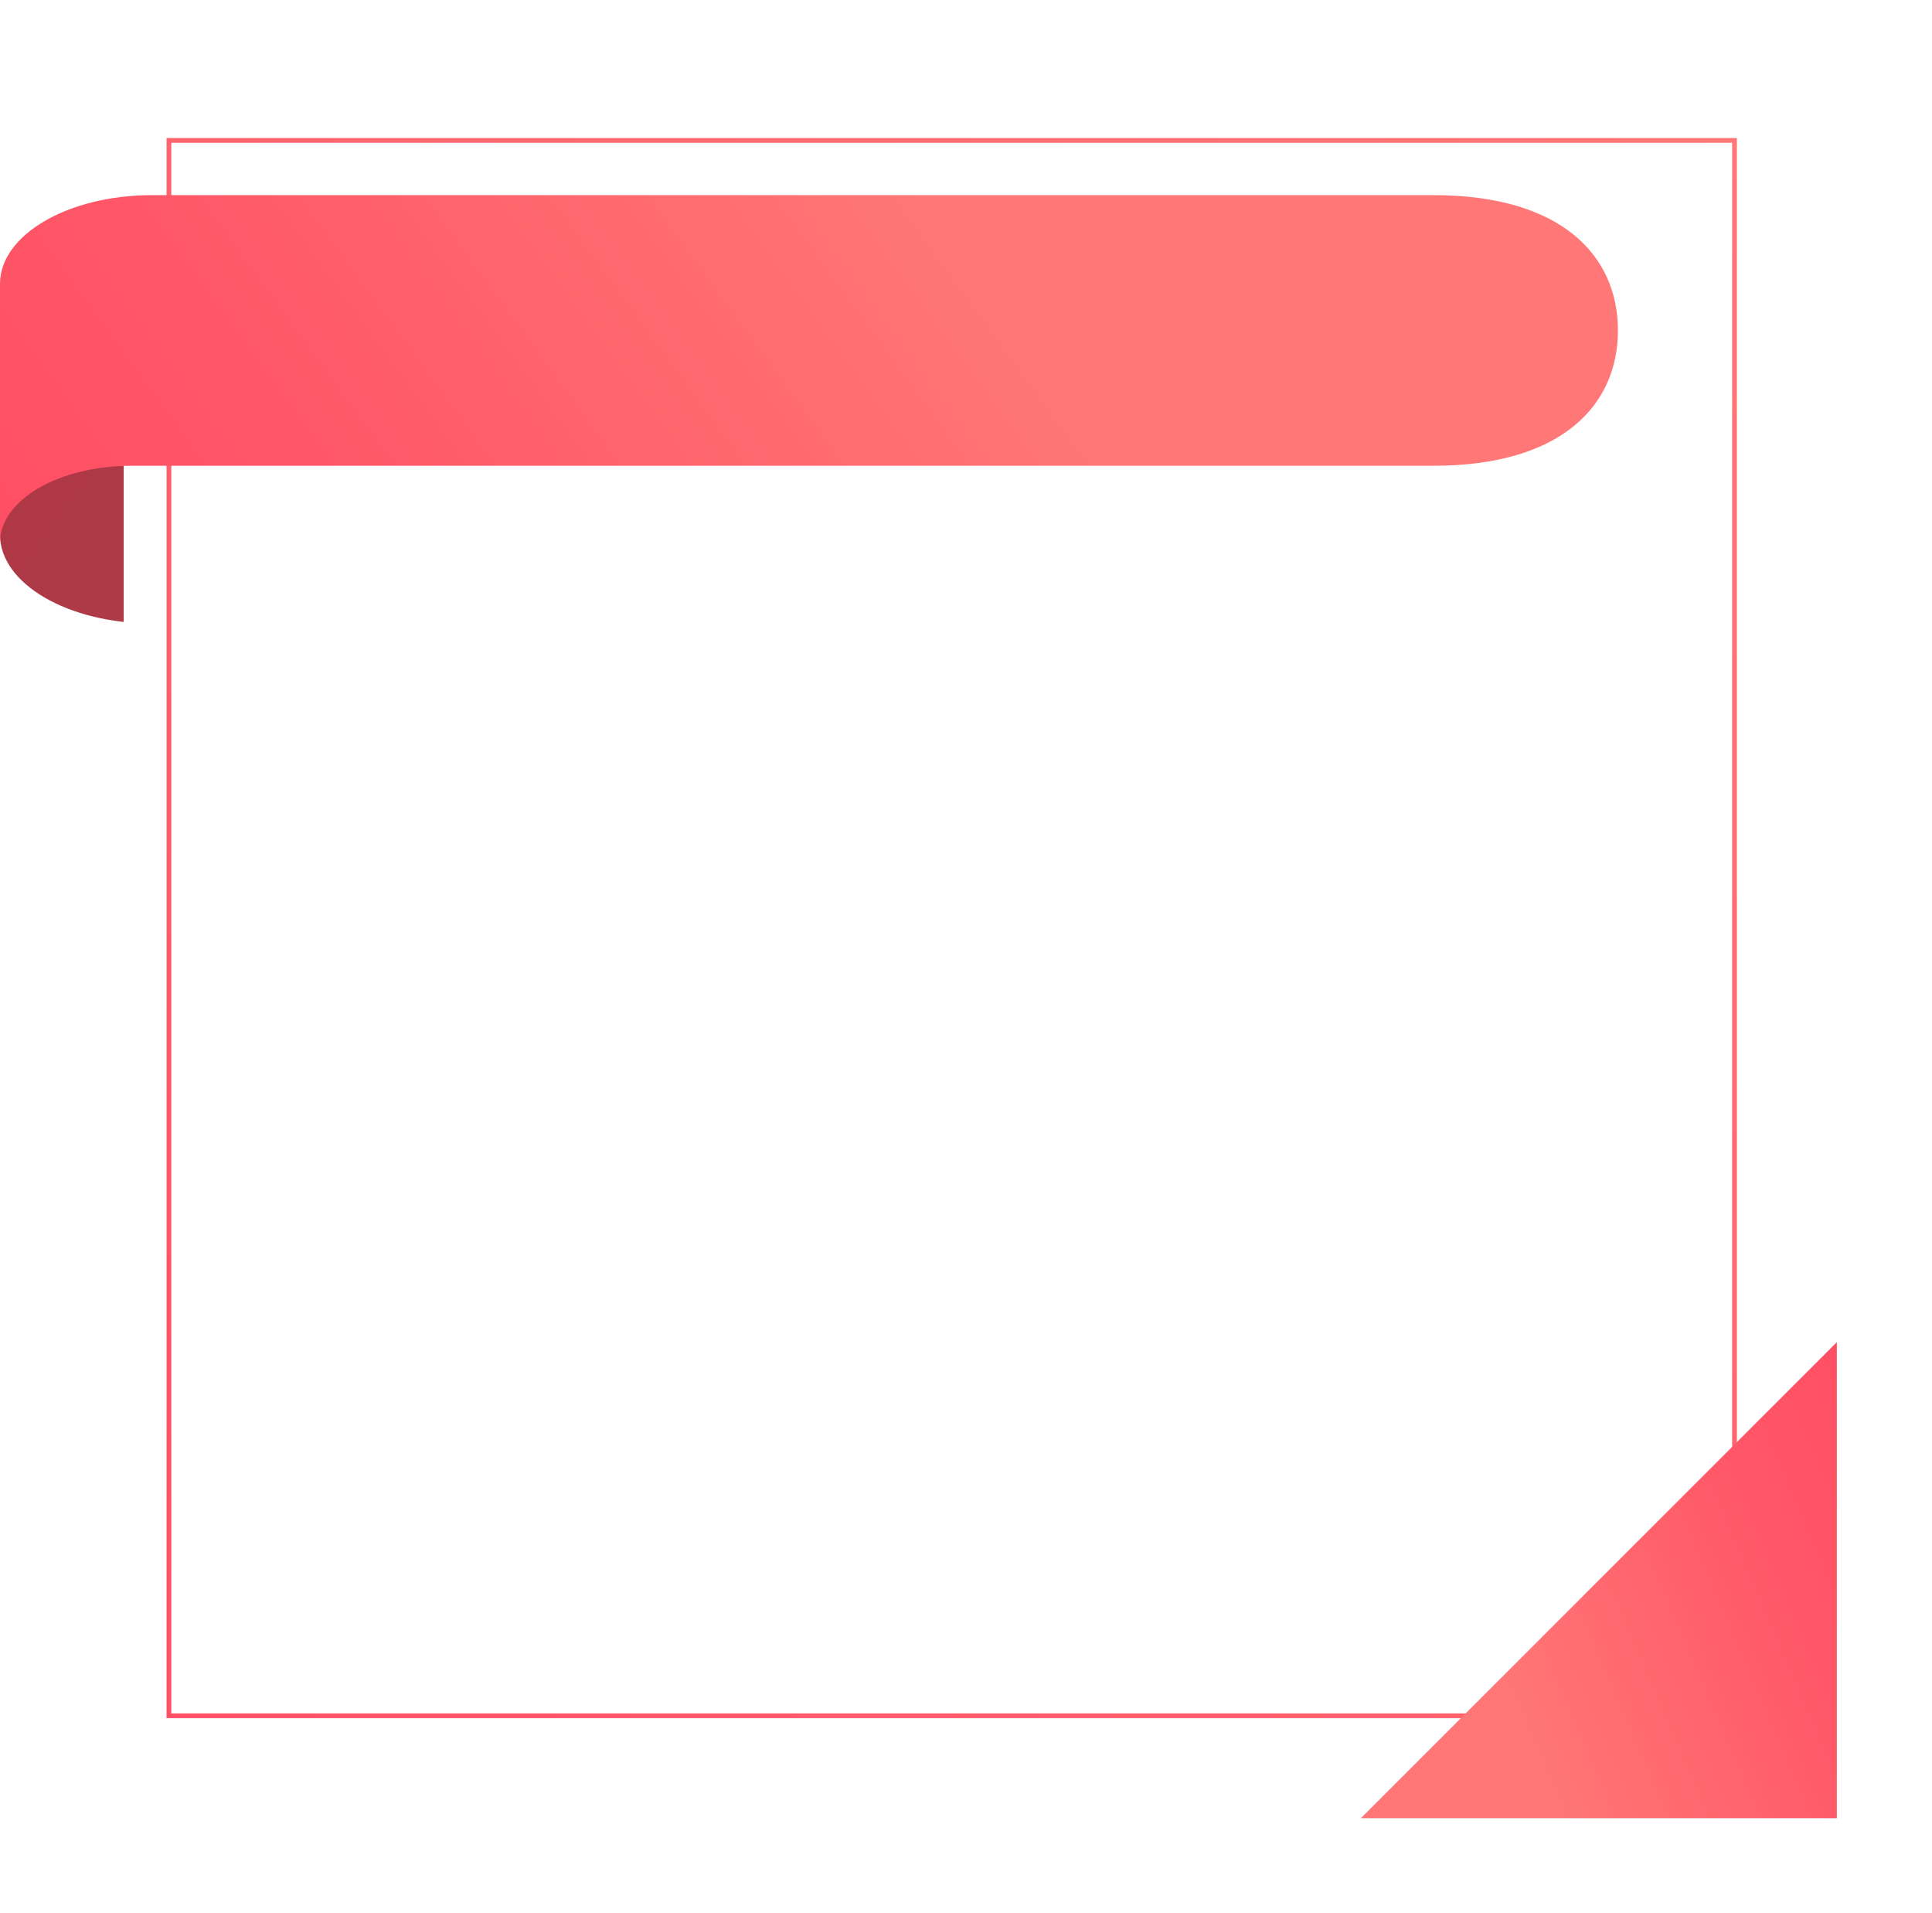
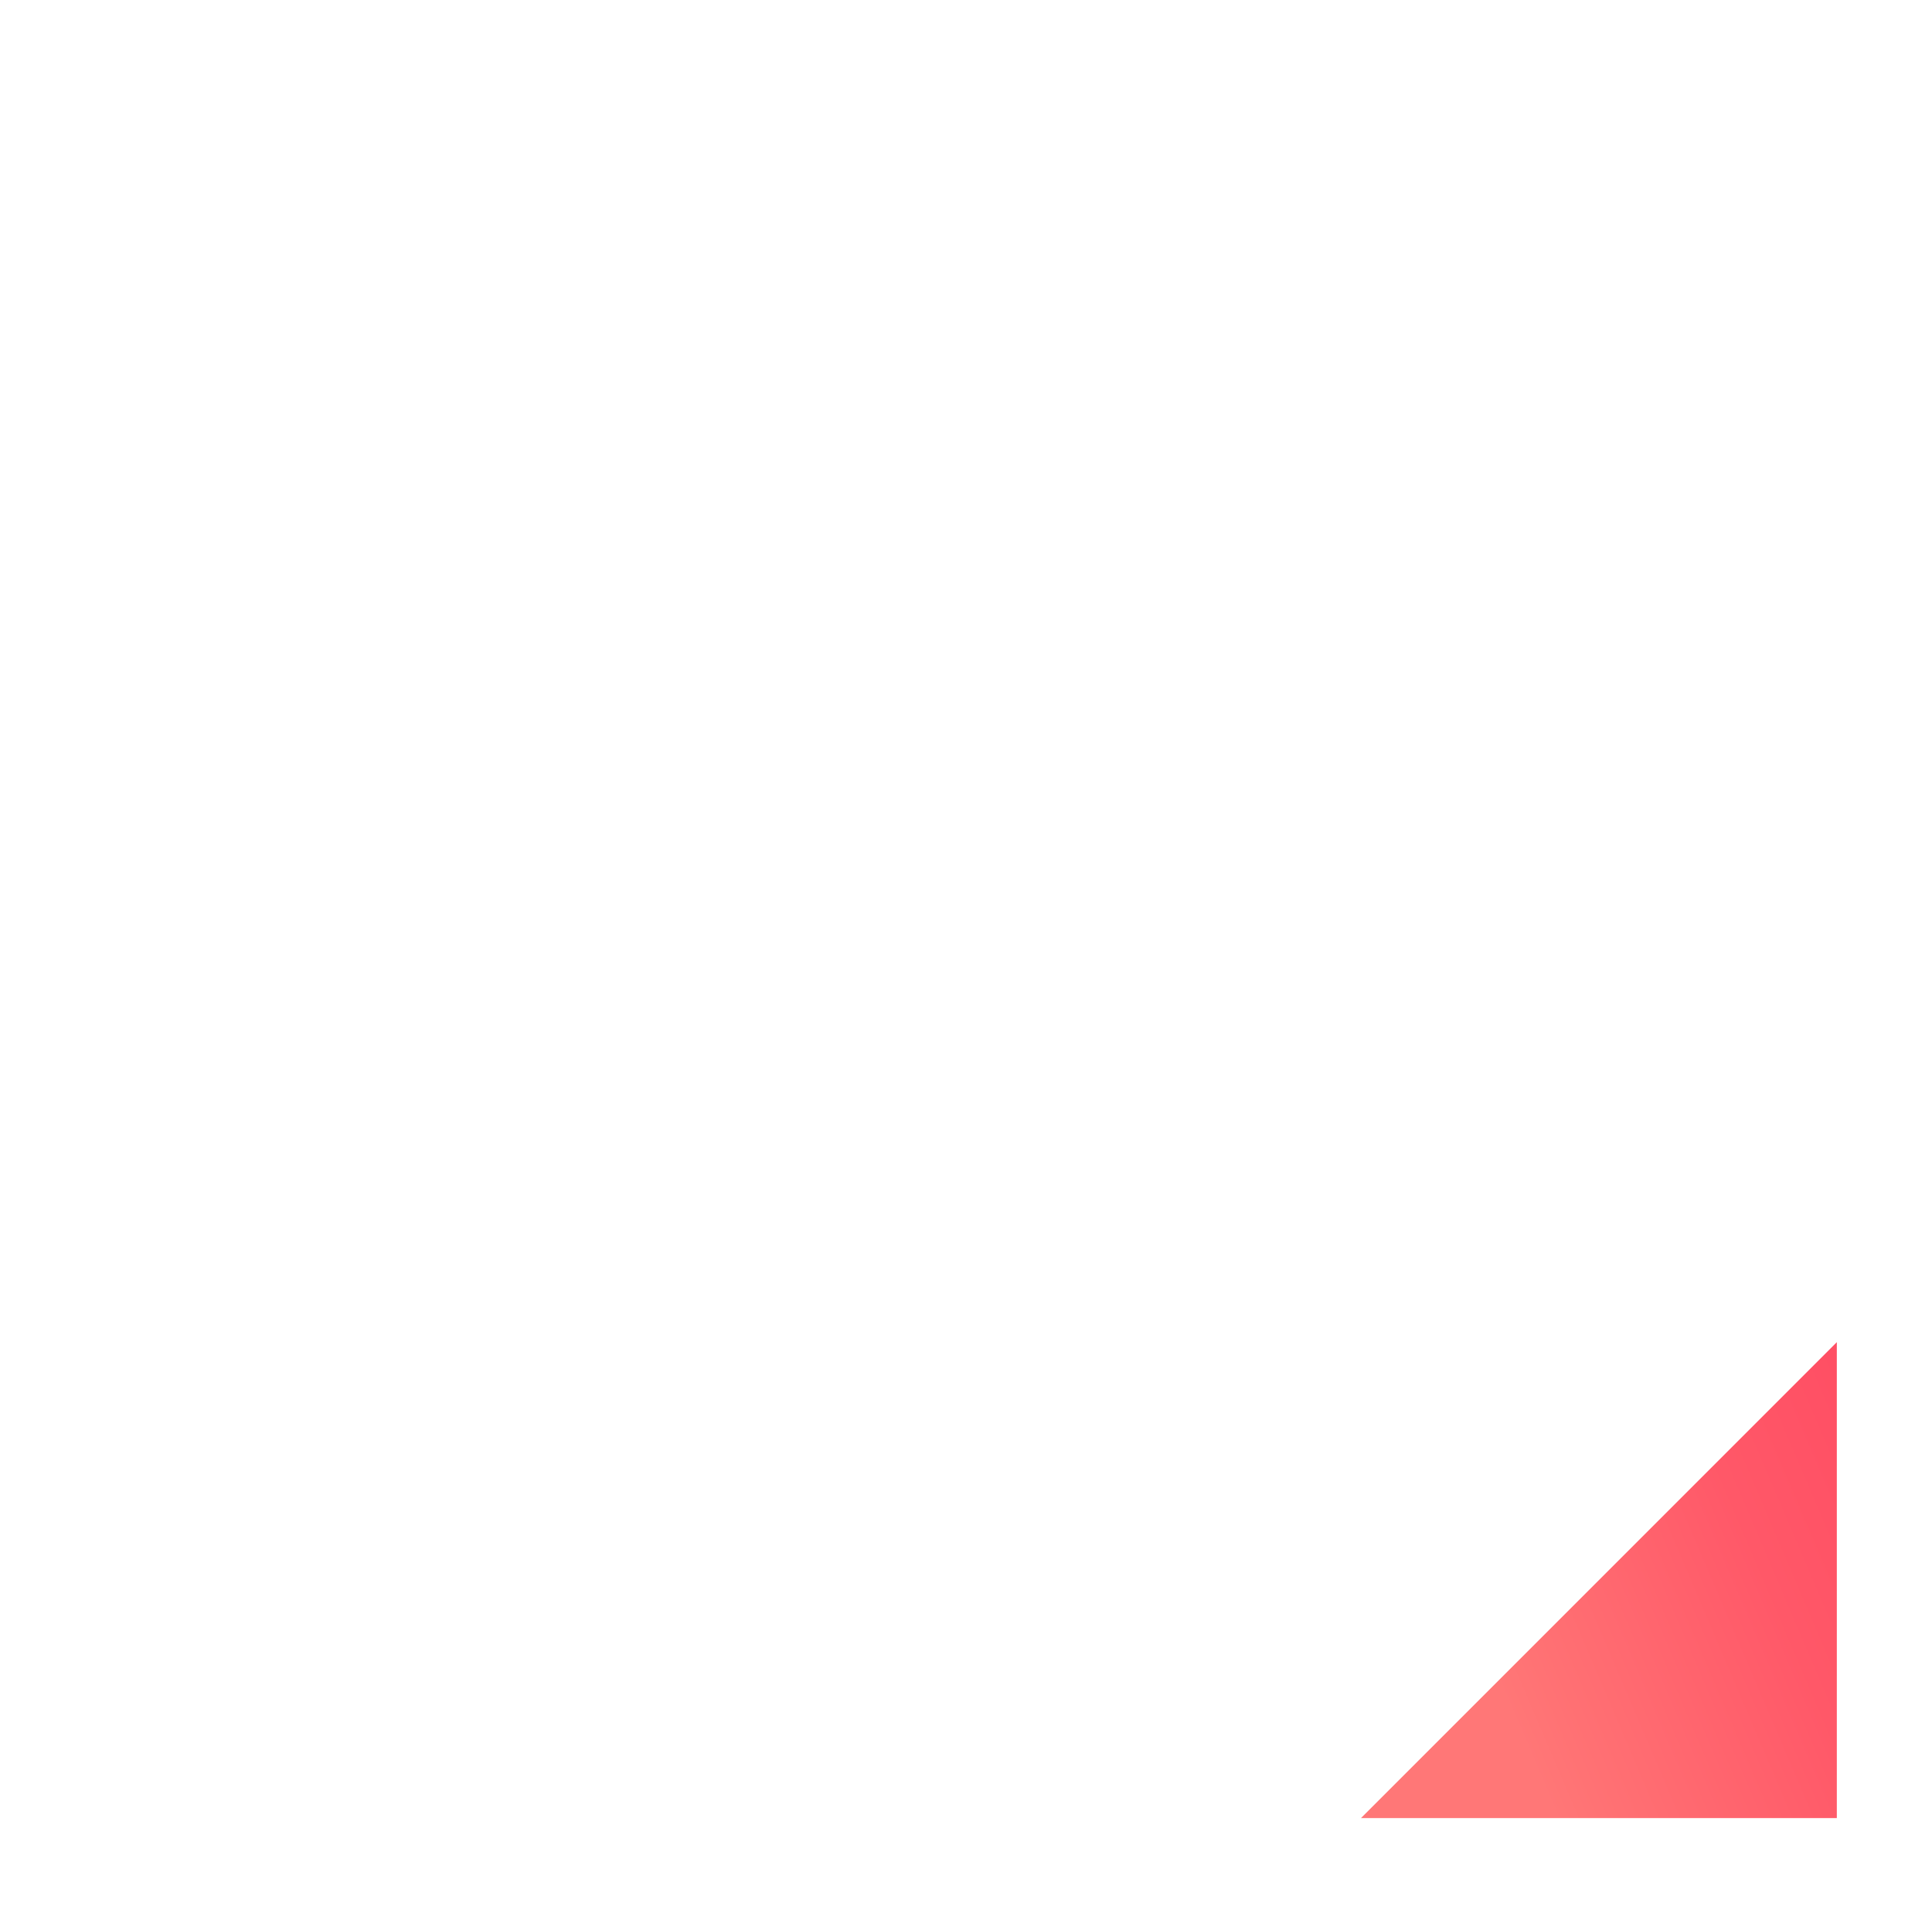
<svg xmlns="http://www.w3.org/2000/svg" width="406" height="402" viewBox="0 0 406 402" fill="none">
-   <path d="M309.977 74.15H0V112.36C0 122.658 14.305 131 31.964 131H309.977V74.15Z" fill="url(#paint0_linear)" />
-   <path d="M286 282.137L386 282V382H286V282.137Z" fill="url(#paint1_linear)" />
  <g filter="url(#filter0_d)">
-     <rect x="20" y="14" width="360" height="362" fill="white" />
-   </g>
-   <rect x="35.5" y="29.5" width="329" height="331" stroke="url(#paint2_linear)" />
+     </g>
  <path d="M386 382H286L386 282V382Z" fill="url(#paint3_linear)" />
-   <path d="M31.964 41C14.305 41 0 49.342 0 59.64V113.96C0 105.071 12.359 97.864 27.602 97.864H33.488H50.889H301.245C328.167 97.864 340 85.132 340 69.432C340 53.732 328.167 41 301.245 41H31.964Z" fill="url(#paint4_linear)" />
  <defs>
    <filter id="filter0_d" x="6" y="0" width="400" height="402" filterUnits="userSpaceOnUse" color-interpolation-filters="sRGB">
      <feFlood flood-opacity="0" result="BackgroundImageFix" />
      <feColorMatrix in="SourceAlpha" type="matrix" values="0 0 0 0 0 0 0 0 0 0 0 0 0 0 0 0 0 0 127 0" />
      <feOffset dx="6" dy="6" />
      <feGaussianBlur stdDeviation="10" />
      <feColorMatrix type="matrix" values="0 0 0 0 0 0 0 0 0 0 0 0 0 0 0 0 0 0 0.1 0" />
      <feBlend mode="normal" in2="BackgroundImageFix" result="effect1_dropShadow" />
      <feBlend mode="normal" in="SourceGraphic" in2="effect1_dropShadow" result="shape" />
    </filter>
    <linearGradient id="paint0_linear" x1="12.243" y1="63.981" x2="290.613" y2="267.177" gradientUnits="userSpaceOnUse">
      <stop stop-color="#AF3645" />
      <stop offset="0.278" stop-color="#AC3F49" />
      <stop offset="0.577" stop-color="#A84F4F" />
    </linearGradient>
    <linearGradient id="paint1_linear" x1="394.766" y1="307.124" x2="248.24" y2="369.66" gradientUnits="userSpaceOnUse">
      <stop stop-color="#AF3645" />
      <stop offset="0.278" stop-color="#AC3F49" />
      <stop offset="0.577" stop-color="#A84F4F" />
    </linearGradient>
    <linearGradient id="paint2_linear" x1="365" y1="29" x2="37.989" y2="357.983" gradientUnits="userSpaceOnUse">
      <stop stop-color="#FF7777" />
      <stop offset="1" stop-color="#FF5065" />
    </linearGradient>
    <linearGradient id="paint3_linear" x1="402.409" y1="325.033" x2="255.883" y2="387.568" gradientUnits="userSpaceOnUse">
      <stop stop-color="#FF4F64" />
      <stop offset="0.195" stop-color="#FF5868" />
      <stop offset="0.519" stop-color="#FF7274" />
      <stop offset="0.577" stop-color="#FF7777" />
    </linearGradient>
    <linearGradient id="paint4_linear" x1="-0.736" y1="106.436" x2="273.87" y2="-94.012" gradientUnits="userSpaceOnUse">
      <stop stop-color="#FF4F64" />
      <stop offset="0.195" stop-color="#FF5868" />
      <stop offset="0.519" stop-color="#FF7274" />
      <stop offset="0.577" stop-color="#FF7777" />
    </linearGradient>
  </defs>
</svg>